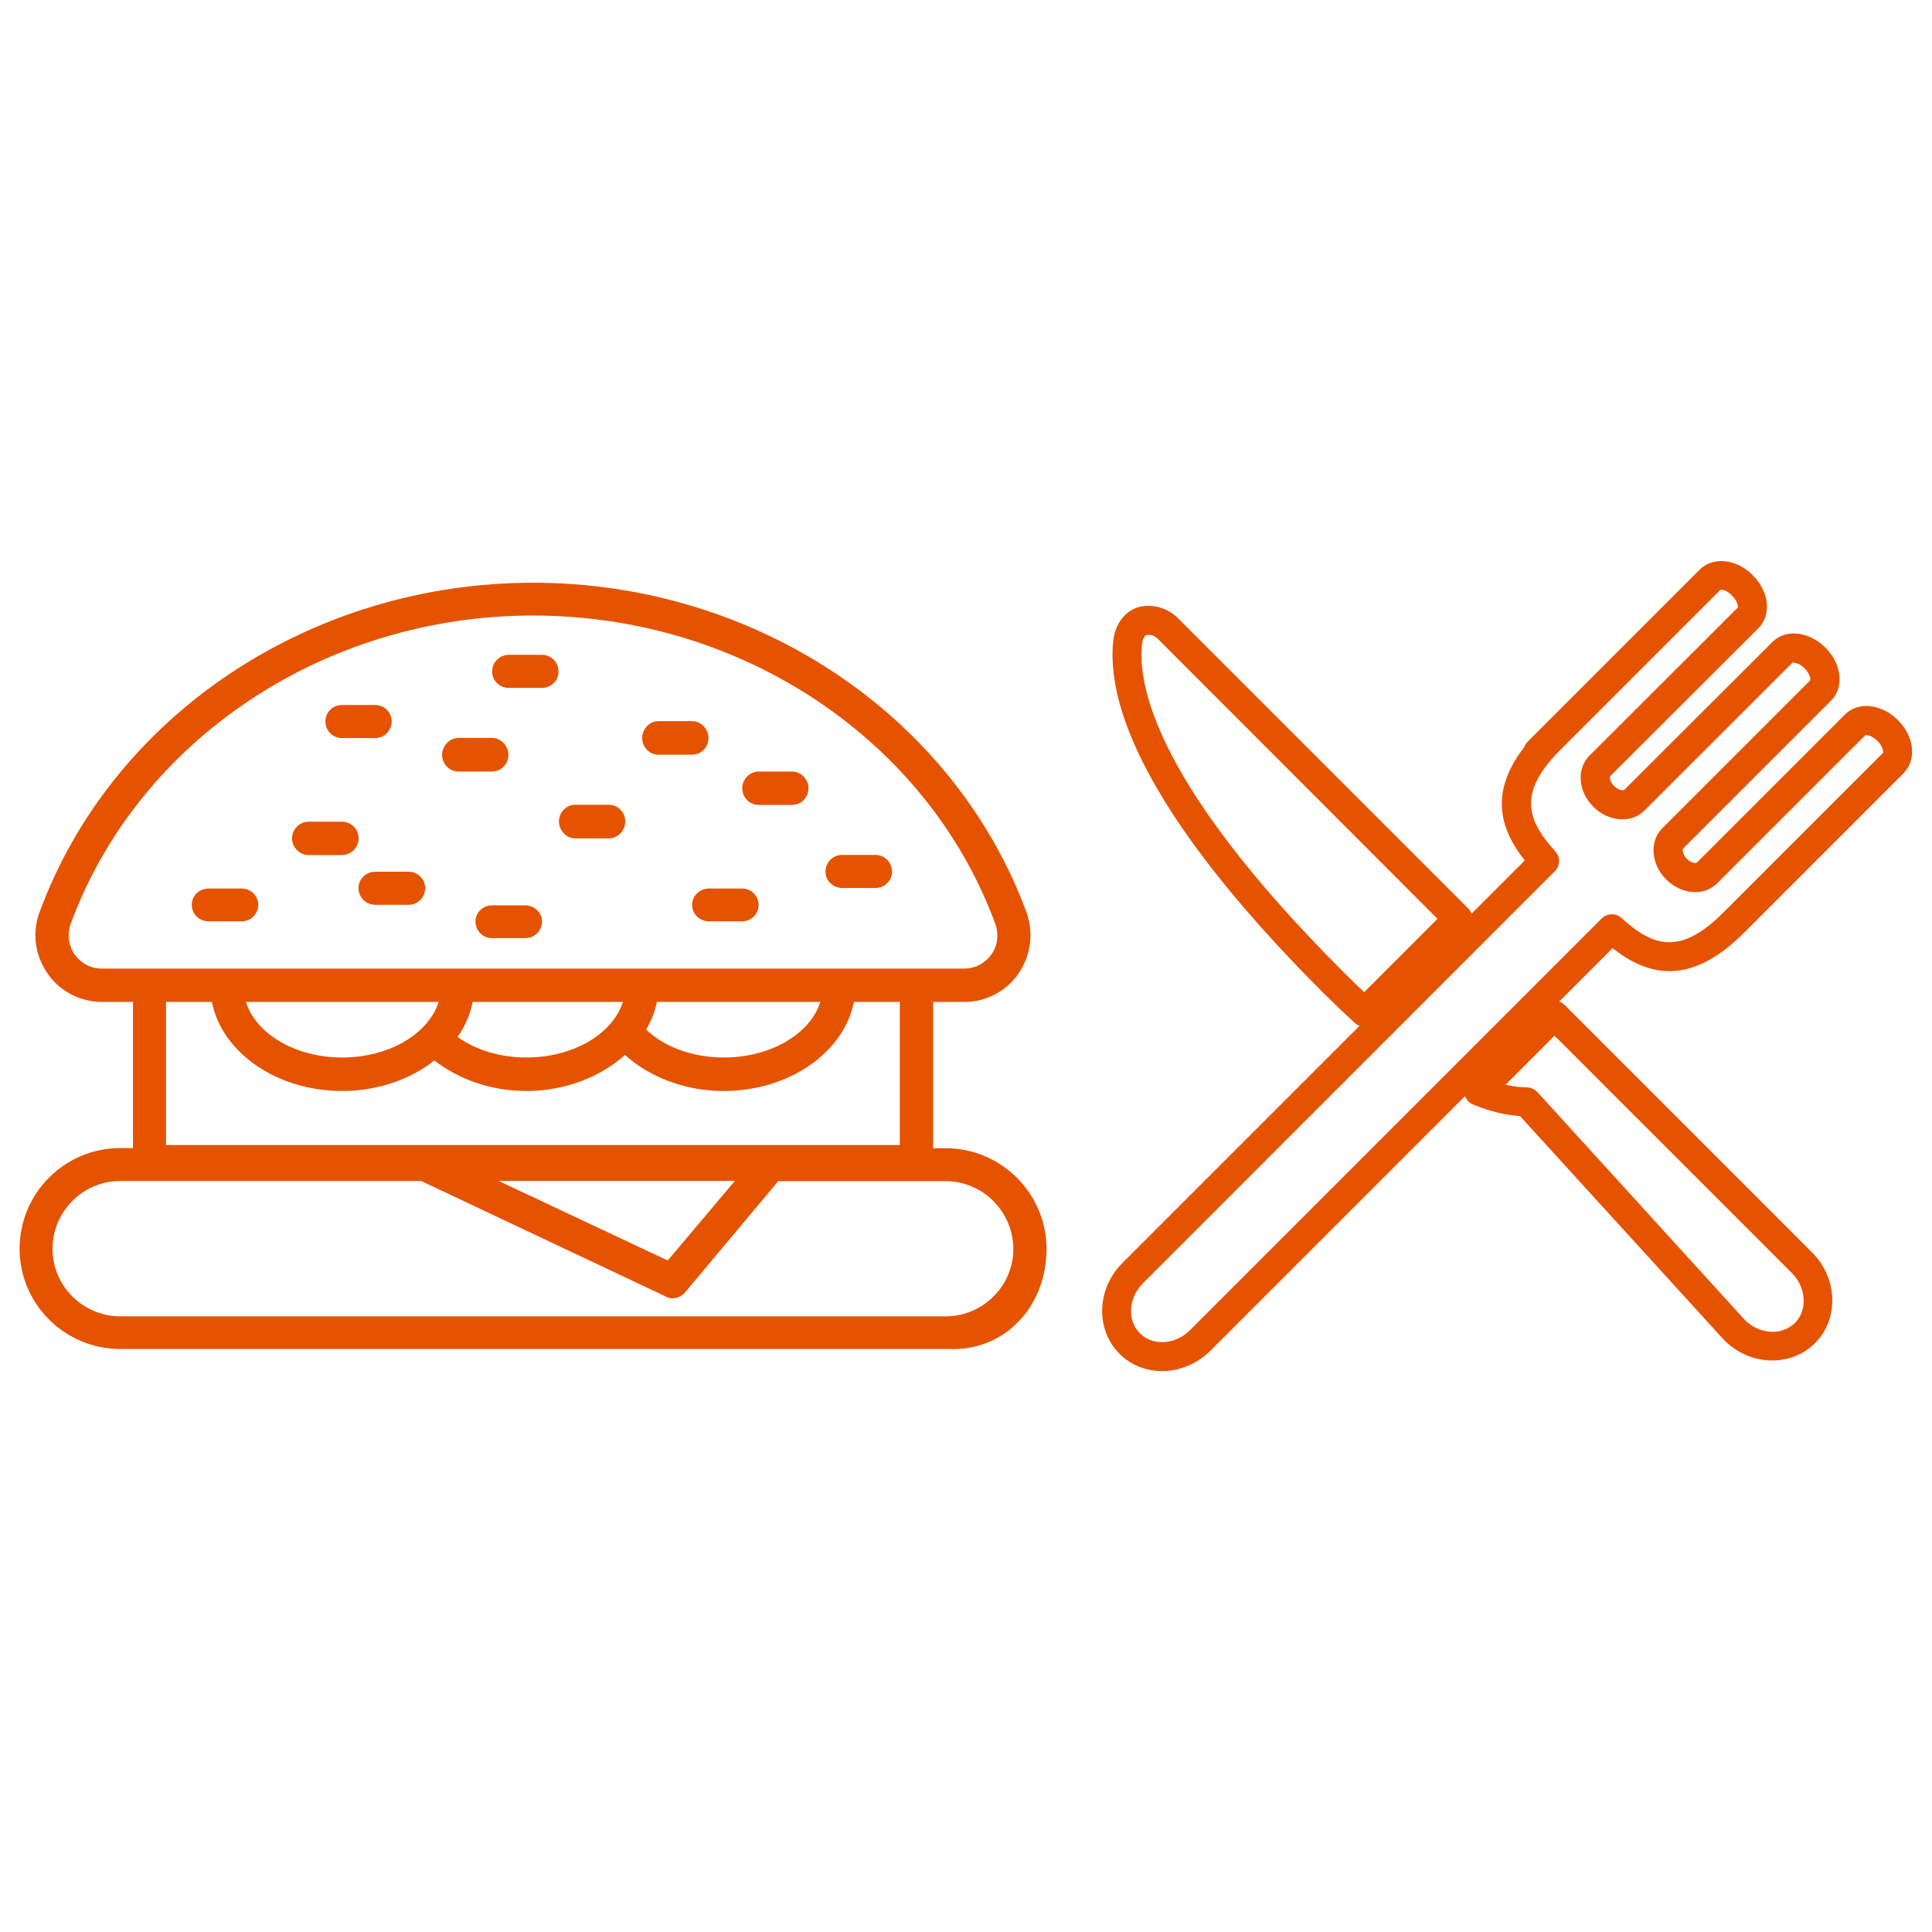
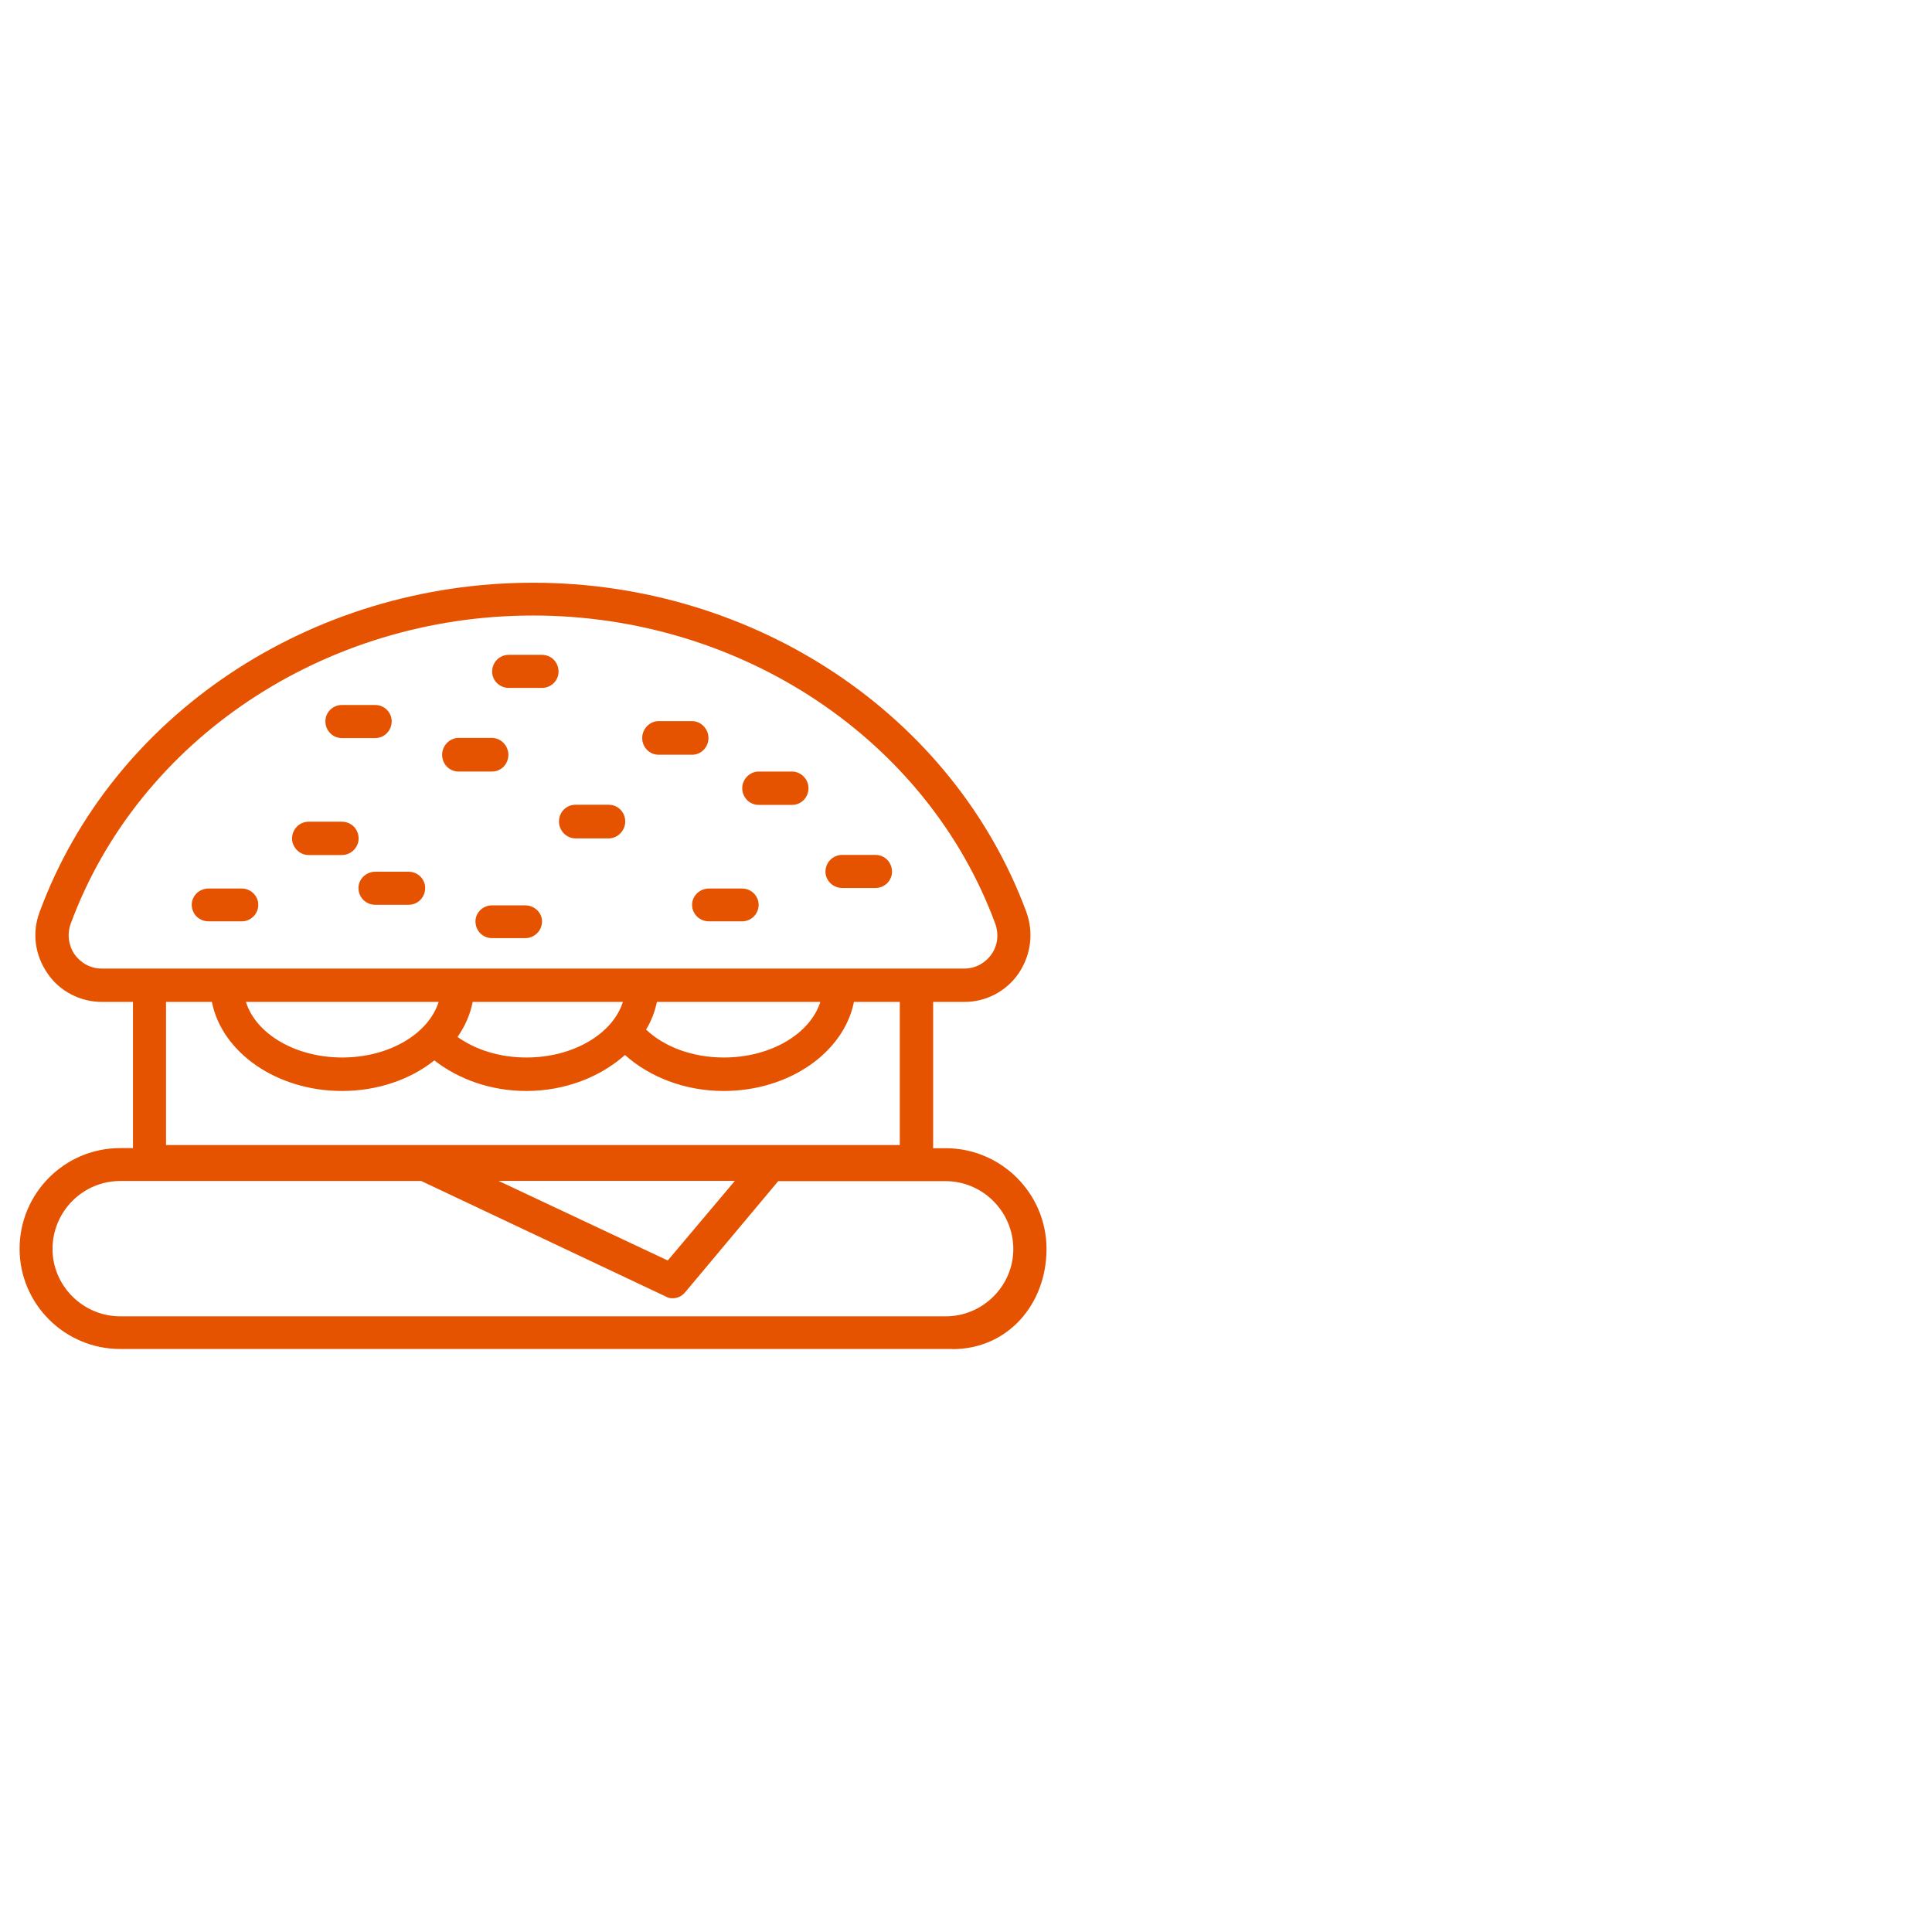
<svg xmlns="http://www.w3.org/2000/svg" version="1.1" id="Capa_1" x="0px" y="0px" viewBox="0 0 139.05 139.05" style="enable-background:new 0 0 139.05 139.05;" xml:space="preserve">
  <style type="text/css">
	.st0{fill:#E65300;}
	.st1{fill-rule:evenodd;clip-rule:evenodd;fill:#E65300;}
	.st2{fill:#FFFFFF;}
	.st3{fill:#E7550E;}
	.st4{fill:none;stroke:#E65300;stroke-width:4;stroke-linecap:round;stroke-linejoin:round;stroke-miterlimit:10;}
	.st5{fill:#E7530C;}
	.st6{fill:#E7540D;}
	.st7{fill:#E7530D;}
	.st8{fill:#DC5B13;}
	.st9{fill:#FF6601;}
	.st10{fill:#E7540E;}
</style>
  <g>
    <g>
      <g>
-         <path class="st0" d="M83.64,98.68c-1.13,0-2.24-0.41-3.07-1.25c-1.74-1.74-1.65-4.68,0.22-6.54l17.06-17.06     c-0.13-0.05-0.25-0.12-0.35-0.21c-0.75-0.69-1.52-1.43-2.3-2.2C81.94,58.15,79.68,50.36,80.12,46.16     c0.16-1.58,1.19-2.41,2.14-2.53s1.85,0.2,2.54,0.88l20.87,20.87c0.11,0.11,0.19,0.24,0.24,0.38l3.83-3.83     c-1.63-2.07-2.7-4.75-0.02-8.18c0.05-0.14,0.13-0.27,0.24-0.38l0.88-0.88c0.01-0.01,0.03-0.03,0.04-0.04l11.46-11.46     c0.39-0.39,0.94-0.61,1.54-0.61c0,0,0,0,0,0c0.8,0,1.63,0.37,2.27,1.02c1.18,1.18,1.36,2.85,0.41,3.81L115.9,55.85     c-0.01,0.01-0.03,0.05-0.03,0.11c0,0.15,0.08,0.39,0.3,0.61c0.33,0.33,0.68,0.33,0.73,0.28l10.67-10.65     c0.95-0.95,2.62-0.77,3.81,0.41c1.18,1.19,1.36,2.86,0.41,3.81l-10.66,10.66c-0.05,0.05-0.04,0.41,0.27,0.73     c0.32,0.32,0.67,0.33,0.73,0.27l10.66-10.66c0.39-0.39,0.94-0.61,1.53-0.61c0,0,0,0,0,0c0.8,0,1.63,0.37,2.28,1.02     c1.18,1.18,1.36,2.85,0.41,3.81l-11.5,11.5c-4.04,4.05-7.13,2.93-9.45,1.1l-3.84,3.84c0.14,0.05,0.27,0.13,0.38,0.24l17.81,17.81     c0.89,0.89,1.41,2.05,1.46,3.27c0.05,1.25-0.39,2.42-1.24,3.27c-1.74,1.74-4.68,1.65-6.54-0.22L109.4,80.33     c-1.06-0.07-2.19-0.35-3.37-0.83c-0.28-0.11-0.49-0.34-0.59-0.61L87.12,97.21C86.14,98.18,84.88,98.68,83.64,98.68z      M123.89,42.45c-0.04,0-0.06,0-0.08,0.01l-11.5,11.5c-3.06,3.07-2.46,5.01-0.37,7.32c0.37,0.41,0.36,1.04-0.04,1.43L82.26,92.36     c-1.05,1.05-1.15,2.67-0.22,3.6c0.93,0.93,2.55,0.83,3.6-0.22l29.63-29.63c0.39-0.39,1.02-0.41,1.43-0.04     c2.31,2.09,4.25,2.69,7.33-0.39l11.5-11.5c0.03-0.08-0.03-0.48-0.41-0.86c-0.39-0.39-0.79-0.44-0.88-0.4l-10.65,10.65     c-0.96,0.95-2.57,0.83-3.68-0.28c-1.09-1.09-1.21-2.74-0.28-3.67l10.66-10.66c0.03-0.08-0.03-0.48-0.41-0.86     c-0.38-0.38-0.79-0.44-0.88-0.4l-10.65,10.64c-0.94,0.94-2.59,0.81-3.68-0.28c-0.58-0.58-0.91-1.34-0.91-2.09     c0-0.61,0.23-1.18,0.64-1.59l10.67-10.65c0.03-0.08-0.02-0.48-0.41-0.86C124.37,42.55,124.05,42.45,123.89,42.45z M108.36,78.07     c0.54,0.12,1.05,0.19,1.53,0.19c0.29,0,0.56,0.13,0.76,0.34l14.96,16.43c0.49,0.48,1.16,0.79,1.86,0.82     c0.66,0.03,1.27-0.2,1.71-0.63c0.44-0.44,0.66-1.04,0.63-1.71c-0.03-0.7-0.33-1.37-0.85-1.89c0,0,0,0,0,0l-17.08-17.08     L108.36,78.07z M82.66,45.69c-0.04,0-0.09,0-0.14,0.01c-0.07,0.02-0.27,0.17-0.33,0.68c-0.32,3.07,1.14,10.22,14.49,23.57     c0.5,0.5,1,0.99,1.5,1.46l5.28-5.28L83.33,45.98C83.13,45.78,82.91,45.69,82.66,45.69z" />
-       </g>
+         </g>
    </g>
    <g>
      <g>
        <path class="st0" d="M68.55,97.1c4,0,6.77-3.25,6.77-7.21c0-4-3.27-7.25-7.25-7.25h-0.91V72.11h2.25c1.56,0,3.01-0.76,3.9-2.05     c0.89-1.32,1.1-2.93,0.56-4.42c-5.25-14.18-19.51-23.7-35.51-23.7c-16,0-30.28,9.52-35.51,23.7c-0.56,1.49-0.34,3.1,0.57,4.42     c0.88,1.29,2.35,2.05,3.91,2.05h2.24v10.52H8.65c-4,0-7.24,3.25-7.24,7.25c0,3.96,3.24,7.21,7.24,7.21H68.55L68.55,97.1z      M37.8,65.16h-2.39c-0.66,0-1.19,0.53-1.19,1.15c0,0.68,0.53,1.21,1.19,1.21h2.39c0.67,0,1.21-0.53,1.21-1.21     C39.01,65.69,38.47,65.16,37.8,65.16 M15.01,66.31h2.4c0.64,0,1.18-0.53,1.18-1.19c0-0.64-0.54-1.17-1.18-1.17h-2.4     c-0.68,0-1.21,0.53-1.21,1.17C13.8,65.78,14.33,66.31,15.01,66.31 M36.61,49.51h2.4c0.66,0,1.19-0.53,1.19-1.17     c0-0.68-0.53-1.21-1.19-1.21h-2.4c-0.65,0-1.19,0.53-1.19,1.21C35.42,48.98,35.96,49.51,36.61,49.51 M60.62,63.91h2.39     c0.66,0,1.19-0.53,1.19-1.17c0-0.68-0.53-1.21-1.19-1.21h-2.39c-0.67,0-1.21,0.53-1.21,1.21C59.41,63.38,59.96,63.91,60.62,63.91      M49.81,65.12c0,0.66,0.54,1.19,1.21,1.19h2.39c0.66,0,1.19-0.53,1.19-1.19c0-0.64-0.53-1.17-1.19-1.17h-2.39     C50.36,63.95,49.81,64.48,49.81,65.12 M54.6,57.93h2.41c0.65,0,1.18-0.53,1.18-1.21c0-0.62-0.53-1.19-1.18-1.19H54.6     c-0.65,0-1.18,0.57-1.18,1.19C53.42,57.4,53.95,57.93,54.6,57.93 M47.4,54.32h2.41c0.65,0,1.18-0.53,1.18-1.21     c0-0.64-0.53-1.21-1.18-1.21H47.4c-0.65,0-1.18,0.57-1.18,1.21C46.22,53.79,46.75,54.32,47.4,54.32 M41.41,60.34h2.4     c0.66,0,1.19-0.57,1.19-1.21c0-0.68-0.53-1.21-1.19-1.21h-2.4c-0.65,0-1.18,0.53-1.18,1.21C40.23,59.77,40.76,60.34,41.41,60.34      M25.8,63.91c0,0.68,0.54,1.21,1.21,1.21h2.4c0.66,0,1.19-0.53,1.19-1.21c0-0.64-0.53-1.17-1.19-1.17h-2.4     C26.35,62.74,25.8,63.27,25.8,63.91 M22.21,61.54h2.39c0.68,0,1.21-0.56,1.21-1.19c0-0.68-0.53-1.21-1.21-1.21h-2.39     c-0.65,0-1.19,0.53-1.19,1.21C21.02,60.98,21.56,61.54,22.21,61.54 M24.6,53.12h2.41c0.65,0,1.18-0.53,1.18-1.21     c0-0.64-0.53-1.17-1.18-1.17H24.6c-0.65,0-1.18,0.53-1.18,1.17C23.42,52.59,23.95,53.12,24.6,53.12 M33,55.53h2.41     c0.65,0,1.18-0.53,1.18-1.21c0-0.64-0.53-1.21-1.18-1.21H33c-0.65,0-1.18,0.57-1.18,1.21C31.82,55,32.35,55.53,33,55.53      M3.78,89.89c0-2.68,2.17-4.89,4.87-4.89h21.67l17.57,8.3c0.16,0.1,0.34,0.14,0.5,0.14c0.35,0,0.68-0.14,0.92-0.43l6.7-8h12.05     c2.68,0,4.87,2.21,4.87,4.89c0,2.64-2.18,4.84-4.87,4.84H8.65C5.95,94.73,3.78,92.53,3.78,89.89 M15.25,72.11     c0.71,3.62,4.64,6.41,9.37,6.41c2.59,0,4.95-0.85,6.64-2.2c1.72,1.34,4.04,2.2,6.62,2.2c2.82,0,5.35-1.03,7.1-2.59     c1.74,1.56,4.27,2.59,7.1,2.59c4.73,0,8.66-2.79,9.38-6.41h3.3v10.3H11.95v-10.3H15.25L15.25,72.11z M47.28,72.11h11.76     c-0.73,2.3-3.57,4-6.94,4c-2.26,0-4.29-0.76-5.6-2.01C46.86,73.51,47.13,72.83,47.28,72.11 M34.02,72.11h10.81     c-0.73,2.3-3.57,4-6.94,4c-1.94,0-3.67-0.56-4.96-1.48C33.48,73.85,33.84,73.01,34.02,72.11 M31.57,72.11     c-0.73,2.3-3.57,4-6.94,4c-3.36,0-6.21-1.69-6.93-4H31.57L31.57,72.11z M5.36,68.68c-0.43-0.64-0.54-1.45-0.27-2.2     C9.98,53.23,23.35,44.3,38.36,44.3c15,0,28.38,8.92,33.27,22.18c0.27,0.75,0.18,1.56-0.27,2.2c-0.45,0.64-1.17,1.03-1.95,1.03     H7.32C6.52,69.71,5.82,69.32,5.36,68.68 M52.89,84.99l-4.83,5.73l-12.18-5.73H52.89L52.89,84.99z" />
      </g>
    </g>
  </g>
</svg>